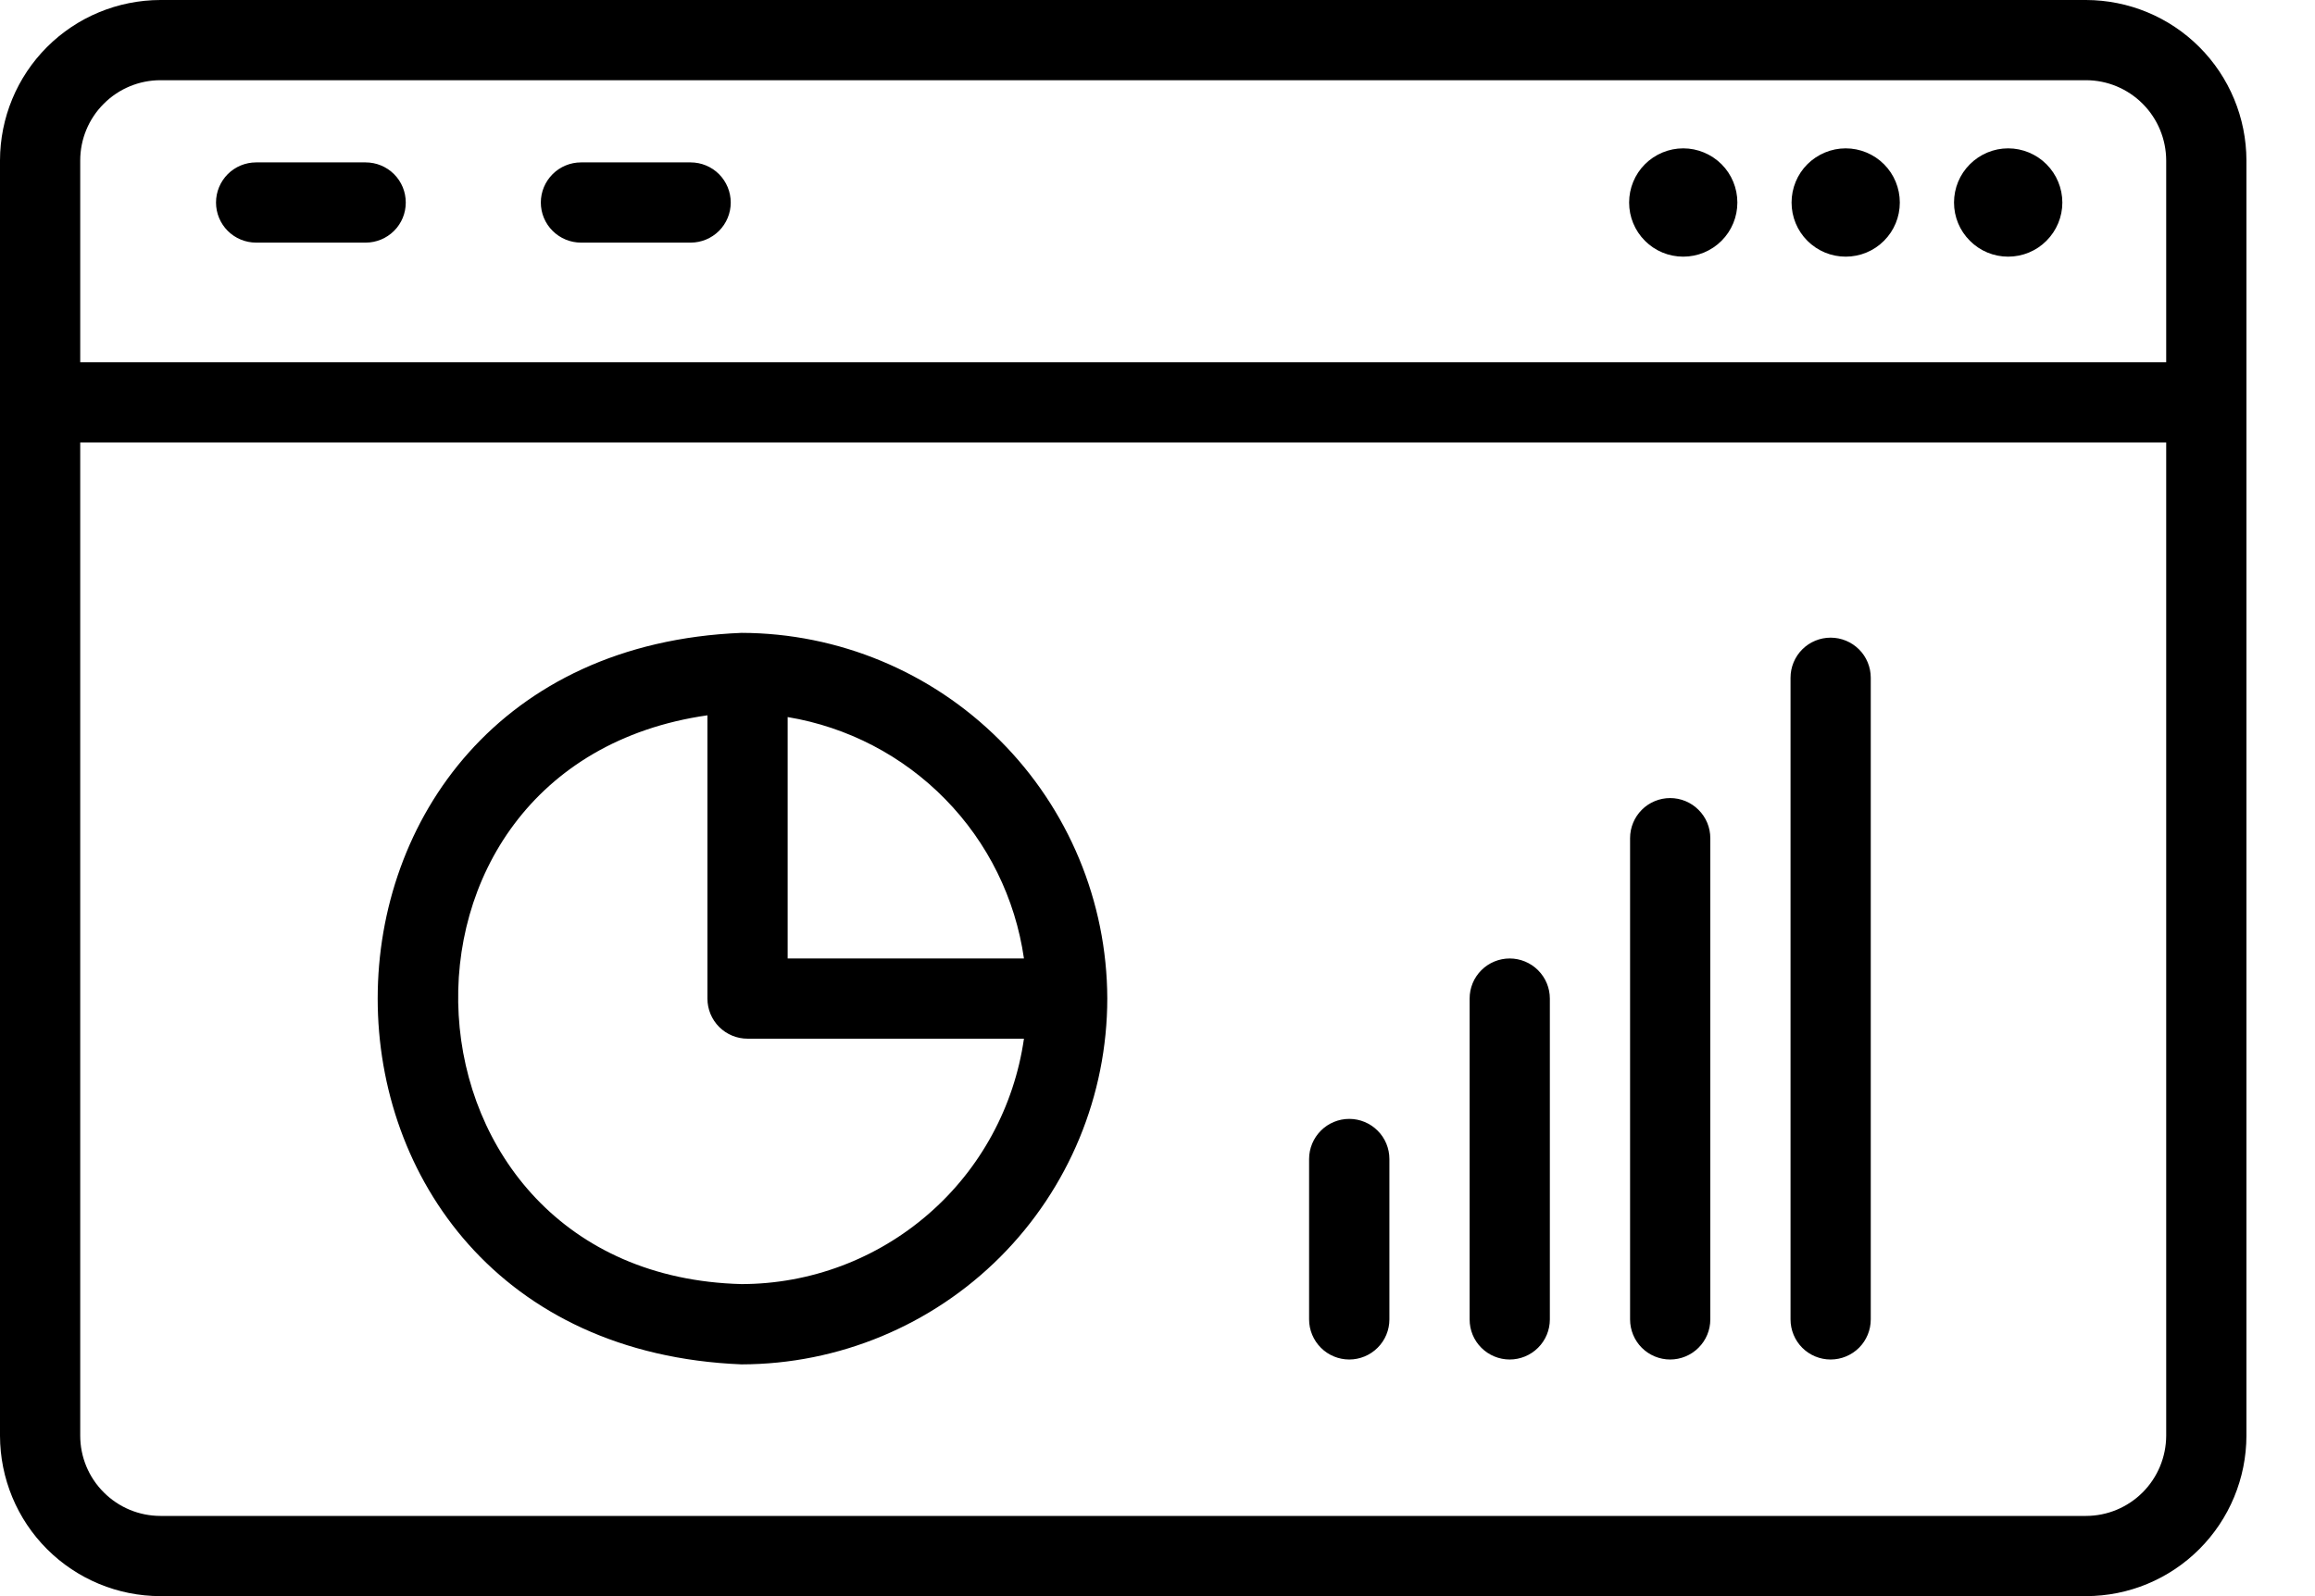
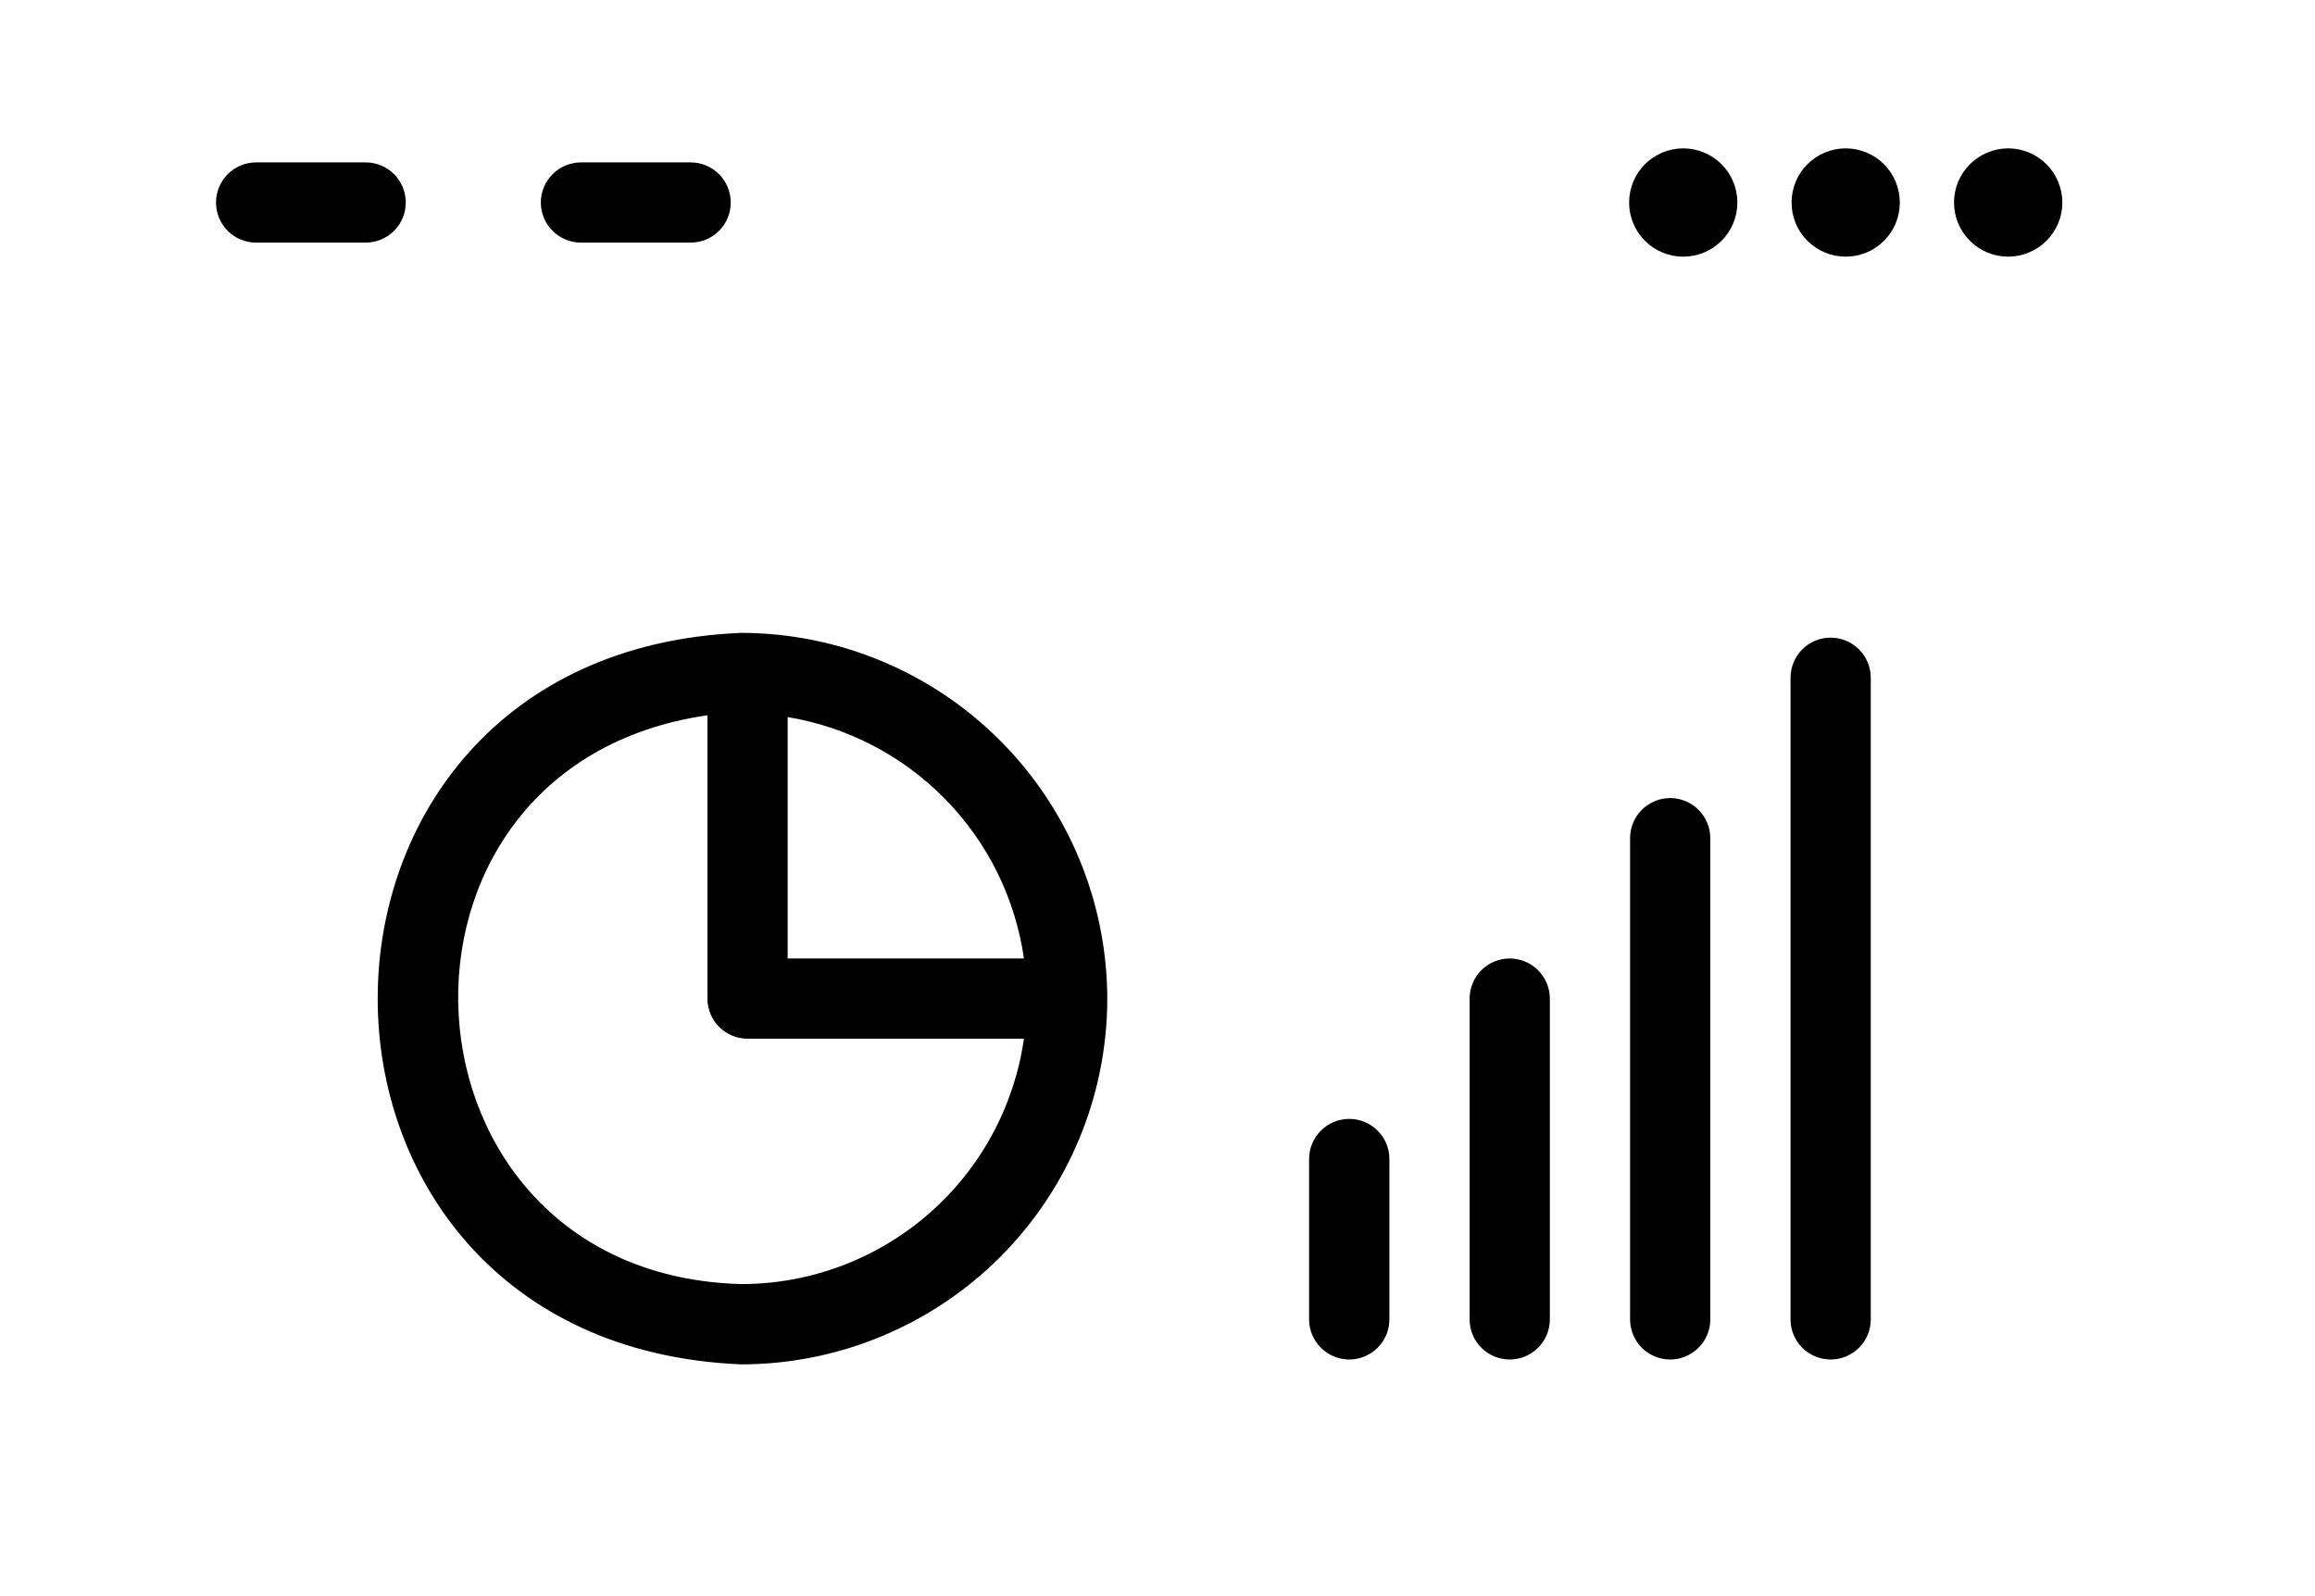
<svg xmlns="http://www.w3.org/2000/svg" width="29" height="20" viewBox="0 0 29 20" fill="none">
  <g id="Group 1">
    <g id="Group">
-       <path id="Vector" d="M26.131 0H2.01C1.477 0.001 0.966 0.212 0.589 0.589C0.212 0.966 0.001 1.477 0 2.01V17.99C0.001 18.523 0.212 19.034 0.589 19.411C0.966 19.788 1.477 20 2.01 20H26.131C26.664 20 27.174 19.788 27.551 19.411C27.928 19.034 28.14 18.523 28.141 17.99V2.01C28.14 1.477 27.928 0.966 27.551 0.589C27.174 0.212 26.664 0.001 26.131 0ZM2.01 1.005H26.131C26.397 1.005 26.652 1.111 26.841 1.3C27.029 1.488 27.135 1.744 27.136 2.01V4.539H1.005V2.01C1.005 1.744 1.111 1.488 1.3 1.3C1.488 1.111 1.744 1.005 2.01 1.005ZM26.131 18.995H2.01C1.744 18.995 1.488 18.889 1.3 18.7C1.111 18.512 1.005 18.256 1.005 17.99V5.544H27.136V17.99C27.135 18.256 27.029 18.512 26.841 18.7C26.652 18.889 26.397 18.995 26.131 18.995Z" fill="black" />
      <path id="Vector_2" d="M21.086 3.216C21.266 3.216 21.438 3.145 21.566 3.017C21.693 2.89 21.764 2.718 21.764 2.538C21.764 2.358 21.693 2.185 21.566 2.058C21.438 1.931 21.266 1.859 21.086 1.859C20.906 1.859 20.733 1.931 20.606 2.058C20.479 2.185 20.408 2.358 20.408 2.538C20.408 2.718 20.479 2.89 20.606 3.017C20.733 3.145 20.906 3.216 21.086 3.216ZM23.121 3.216C23.301 3.216 23.474 3.145 23.601 3.017C23.728 2.89 23.799 2.718 23.799 2.538C23.799 2.358 23.728 2.185 23.601 2.058C23.474 1.931 23.301 1.859 23.121 1.859C22.941 1.859 22.769 1.931 22.641 2.058C22.514 2.185 22.443 2.358 22.443 2.538C22.443 2.718 22.514 2.89 22.641 3.017C22.769 3.145 22.941 3.216 23.121 3.216ZM25.156 3.216C25.336 3.216 25.509 3.145 25.636 3.017C25.763 2.89 25.835 2.718 25.835 2.538C25.835 2.358 25.763 2.185 25.636 2.058C25.509 1.931 25.336 1.859 25.156 1.859C24.976 1.859 24.804 1.931 24.677 2.058C24.549 2.185 24.478 2.358 24.478 2.538C24.478 2.718 24.549 2.89 24.677 3.017C24.804 3.145 24.976 3.216 25.156 3.216ZM3.208 3.04H4.581C4.714 3.04 4.842 2.987 4.936 2.893C5.031 2.799 5.083 2.671 5.083 2.538C5.083 2.404 5.031 2.277 4.936 2.182C4.842 2.088 4.714 2.035 4.581 2.035H3.208C3.075 2.035 2.947 2.088 2.853 2.182C2.759 2.277 2.706 2.404 2.706 2.538C2.706 2.671 2.759 2.799 2.853 2.893C2.947 2.987 3.075 3.04 3.208 3.04ZM7.278 3.04H8.652C8.785 3.04 8.913 2.987 9.007 2.893C9.101 2.799 9.154 2.671 9.154 2.538C9.154 2.404 9.101 2.277 9.007 2.182C8.913 2.088 8.785 2.035 8.652 2.035H7.278C7.145 2.035 7.017 2.088 6.923 2.182C6.828 2.277 6.775 2.404 6.775 2.538C6.775 2.671 6.828 2.799 6.923 2.893C7.017 2.987 7.145 3.04 7.278 3.04ZM13.871 12.509C13.867 11.296 13.383 10.133 12.524 9.275C11.666 8.417 10.503 7.933 9.289 7.93C3.212 8.176 3.212 16.849 9.289 17.096C10.505 17.094 11.67 16.61 12.529 15.751C13.388 14.891 13.871 13.725 13.871 12.509ZM12.827 12.01H9.867V8.985C10.618 9.11 11.309 9.47 11.841 10.014C12.374 10.557 12.719 11.257 12.827 12.01ZM9.289 16.09C4.814 15.975 4.458 9.594 8.862 8.963V12.513C8.862 12.646 8.915 12.774 9.009 12.868C9.103 12.962 9.231 13.015 9.364 13.015H12.827C12.705 13.867 12.281 14.648 11.631 15.212C10.981 15.777 10.15 16.089 9.289 16.09ZM18.912 12.01C18.779 12.01 18.651 12.063 18.557 12.157C18.462 12.252 18.41 12.379 18.41 12.513V16.533C18.41 16.666 18.462 16.794 18.557 16.888C18.651 16.982 18.779 17.035 18.912 17.035C19.045 17.035 19.173 16.982 19.267 16.888C19.362 16.794 19.415 16.666 19.415 16.533V12.513C19.415 12.379 19.362 12.252 19.267 12.157C19.173 12.063 19.045 12.01 18.912 12.01ZM20.922 10C20.789 10 20.661 10.053 20.567 10.147C20.473 10.241 20.42 10.369 20.42 10.502V16.533C20.42 16.666 20.473 16.794 20.567 16.888C20.661 16.982 20.789 17.035 20.922 17.035C21.055 17.035 21.183 16.982 21.277 16.888C21.372 16.794 21.425 16.666 21.425 16.533V10.502C21.425 10.369 21.372 10.241 21.277 10.147C21.183 10.053 21.055 10 20.922 10ZM22.932 7.99C22.799 7.99 22.671 8.043 22.577 8.137C22.483 8.231 22.43 8.359 22.43 8.492V16.533C22.43 16.666 22.483 16.794 22.577 16.888C22.671 16.982 22.799 17.035 22.932 17.035C23.066 17.035 23.193 16.982 23.288 16.888C23.382 16.794 23.435 16.666 23.435 16.533V8.492C23.435 8.359 23.382 8.231 23.288 8.137C23.193 8.043 23.066 7.99 22.932 7.99ZM16.902 14.02C16.769 14.02 16.641 14.073 16.547 14.167C16.453 14.261 16.399 14.389 16.399 14.523V16.533C16.399 16.666 16.453 16.794 16.547 16.888C16.641 16.982 16.769 17.035 16.902 17.035C17.035 17.035 17.163 16.982 17.257 16.888C17.352 16.794 17.405 16.666 17.405 16.533V14.523C17.405 14.389 17.352 14.261 17.257 14.167C17.163 14.073 17.035 14.02 16.902 14.02Z" fill="black" />
    </g>
  </g>
</svg>